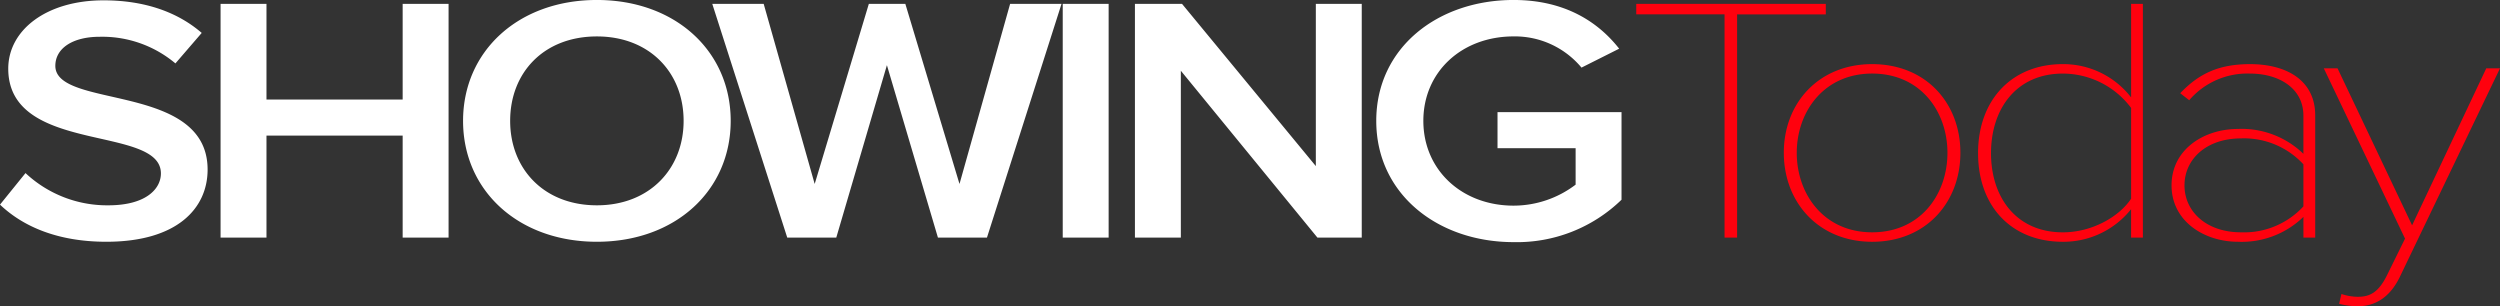
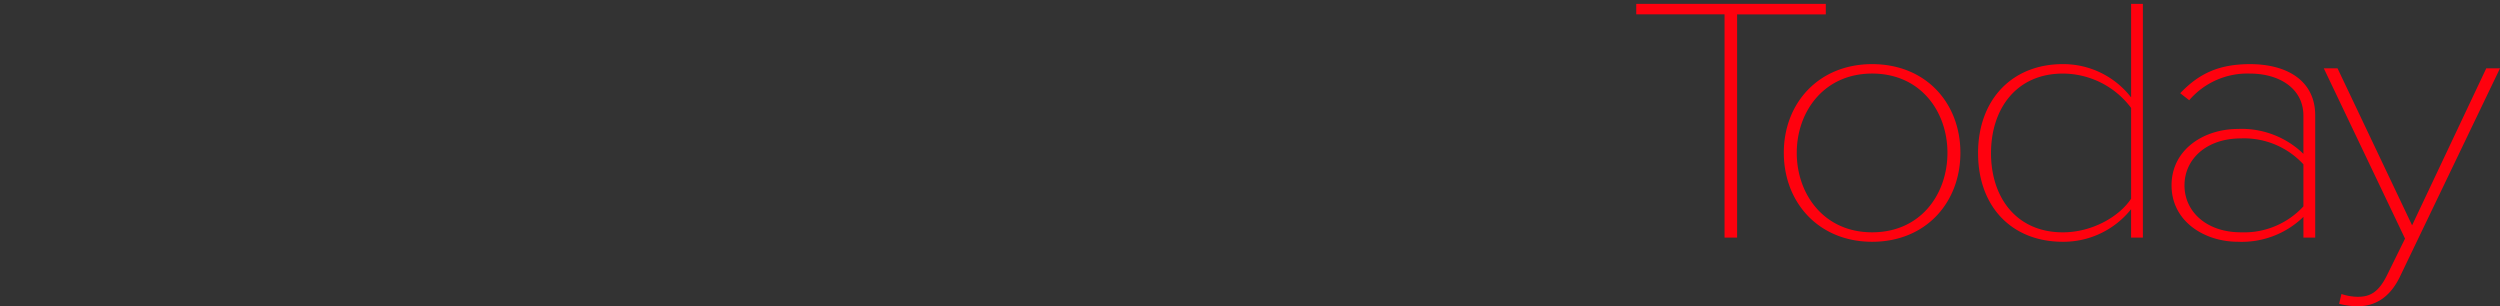
<svg xmlns="http://www.w3.org/2000/svg" viewBox="0 0 416.615 51.035">
  <rect x="0" y="0" width="416.615" height="51.035" fill="#333333" stroke="none" />
  <defs>
    <style>.a{fill:#fff;}.b{fill:#ff010e;}</style>
  </defs>
  <g transform="translate(-1087.962 -744.557)">
-     <path class="a" d="M1317.31,764.7c0-12.2,10.267-20.146,22.889-20.146,8.5,0,14.06,3.621,17.591,8.117l-6.278,3.153a14.438,14.438,0,0,0-11.313-5.2c-8.633,0-15.042,5.9-15.042,14.072s6.409,14.131,15.042,14.131a17.1,17.1,0,0,0,10.333-3.5v-6.072h-13.015v-6.015h20.666v14.6a25,25,0,0,1-17.984,7.066C1327.577,784.906,1317.31,776.906,1317.31,764.7Zm-152.18,0c0-11.621,9.221-20.146,22.3-20.146s22.3,8.525,22.3,20.146-9.22,20.146-22.3,20.146S1165.13,776.322,1165.13,764.7Zm7.848,0c0,8,5.624,14.072,14.453,14.072,8.762,0,14.452-6.072,14.452-14.072,0-8.059-5.69-14.072-14.452-14.072C1178.6,750.63,1172.978,756.643,1172.978,764.7Zm-85.016,13.956,4.251-5.256a19.883,19.883,0,0,0,13.8,5.372c6.277,0,8.763-2.744,8.763-5.314,0-8.175-25.439-3.094-25.439-17.459,0-6.423,6.343-11.387,15.891-11.387,6.8,0,12.295,1.927,16.349,5.431l-4.382,5.081a18.938,18.938,0,0,0-12.622-4.438c-4.513,0-7.39,1.927-7.39,4.846,0,7.24,25.375,2.744,25.375,17.284,0,6.481-5.1,12.029-16.872,12.029C1097.641,784.848,1091.821,782.337,1087.962,778.658Zm177.1,5.492V745.2h7.65v38.95Zm42.44,0-22.757-27.8v27.8h-7.652V745.2h7.848l22.3,27.036V745.2h7.651v38.948Zm-63.239,0-8.5-28.73-8.437,28.73h-8.174L1206.659,745.2h8.567l8.5,30.014,9.024-30.014h6.082l9.025,30.014,8.436-30.014h8.567l-12.425,38.948Zm-89.2,0V767.155h-22.693v16.993h-7.651V745.2h7.651V761.14h22.693V745.2h7.652v38.948Z" />
    <path class="b" d="M1477.765,795.183l.392-1.635a8.7,8.7,0,0,0,2.747.467c2.092,0,3.531-.817,4.97-3.854l2.877-5.839-13.537-28.379h2.289l12.425,26.159,12.36-26.159h2.289L1487.836,790.8c-1.5,3.037-3.793,4.788-6.932,4.788A12.21,12.21,0,0,1,1477.765,795.183Zm-27.924-19.737c0-6.015,5.428-9.4,11.052-9.4a14.768,14.768,0,0,1,10.921,4.146v-6.365c0-4.555-4.054-7.007-8.894-7.007a12.769,12.769,0,0,0-10.136,4.438l-1.5-1.168c3.073-3.211,6.344-4.846,11.641-4.846,6.213,0,10.856,2.8,10.856,8.526v20.38h-1.962V780.7a14.764,14.764,0,0,1-10.921,4.146C1455.333,784.848,1449.841,781.461,1449.841,775.446Zm2.157,0c0,4.379,3.663,7.825,9.418,7.825a13.433,13.433,0,0,0,10.4-4.321v-7.007a13.433,13.433,0,0,0-10.4-4.321C1455.661,767.622,1452,771.067,1452,775.446Zm-34.4-5.372c0-8.876,5.624-14.832,14.125-14.832a14.3,14.3,0,0,1,11.379,5.548V745.2h1.962v38.948H1443.1v-4.73a14.427,14.427,0,0,1-11.379,5.431C1423.224,784.848,1417.6,779.009,1417.6,770.074Zm2.158,0c0,7.416,4.251,13.2,11.967,13.2,4.905,0,9.417-2.628,11.379-5.606V762.541a14.255,14.255,0,0,0-11.379-5.722C1424.009,756.819,1419.758,762.658,1419.758,770.074Zm-34.53-.058c0-8.292,5.821-14.773,14.715-14.773,8.959,0,14.714,6.482,14.714,14.773s-5.755,14.832-14.714,14.832C1391.049,784.848,1385.228,778.307,1385.228,770.016Zm2.158,0c0,6.89,4.513,13.255,12.557,13.255,8.109,0,12.556-6.365,12.556-13.255,0-6.832-4.447-13.2-12.556-13.2C1391.9,756.819,1387.386,763.184,1387.386,770.016Zm-12.033,14.132v-37.2h-14.714V745.2h31.586v1.751h-14.78v37.2Z" />
  </g>
</svg>